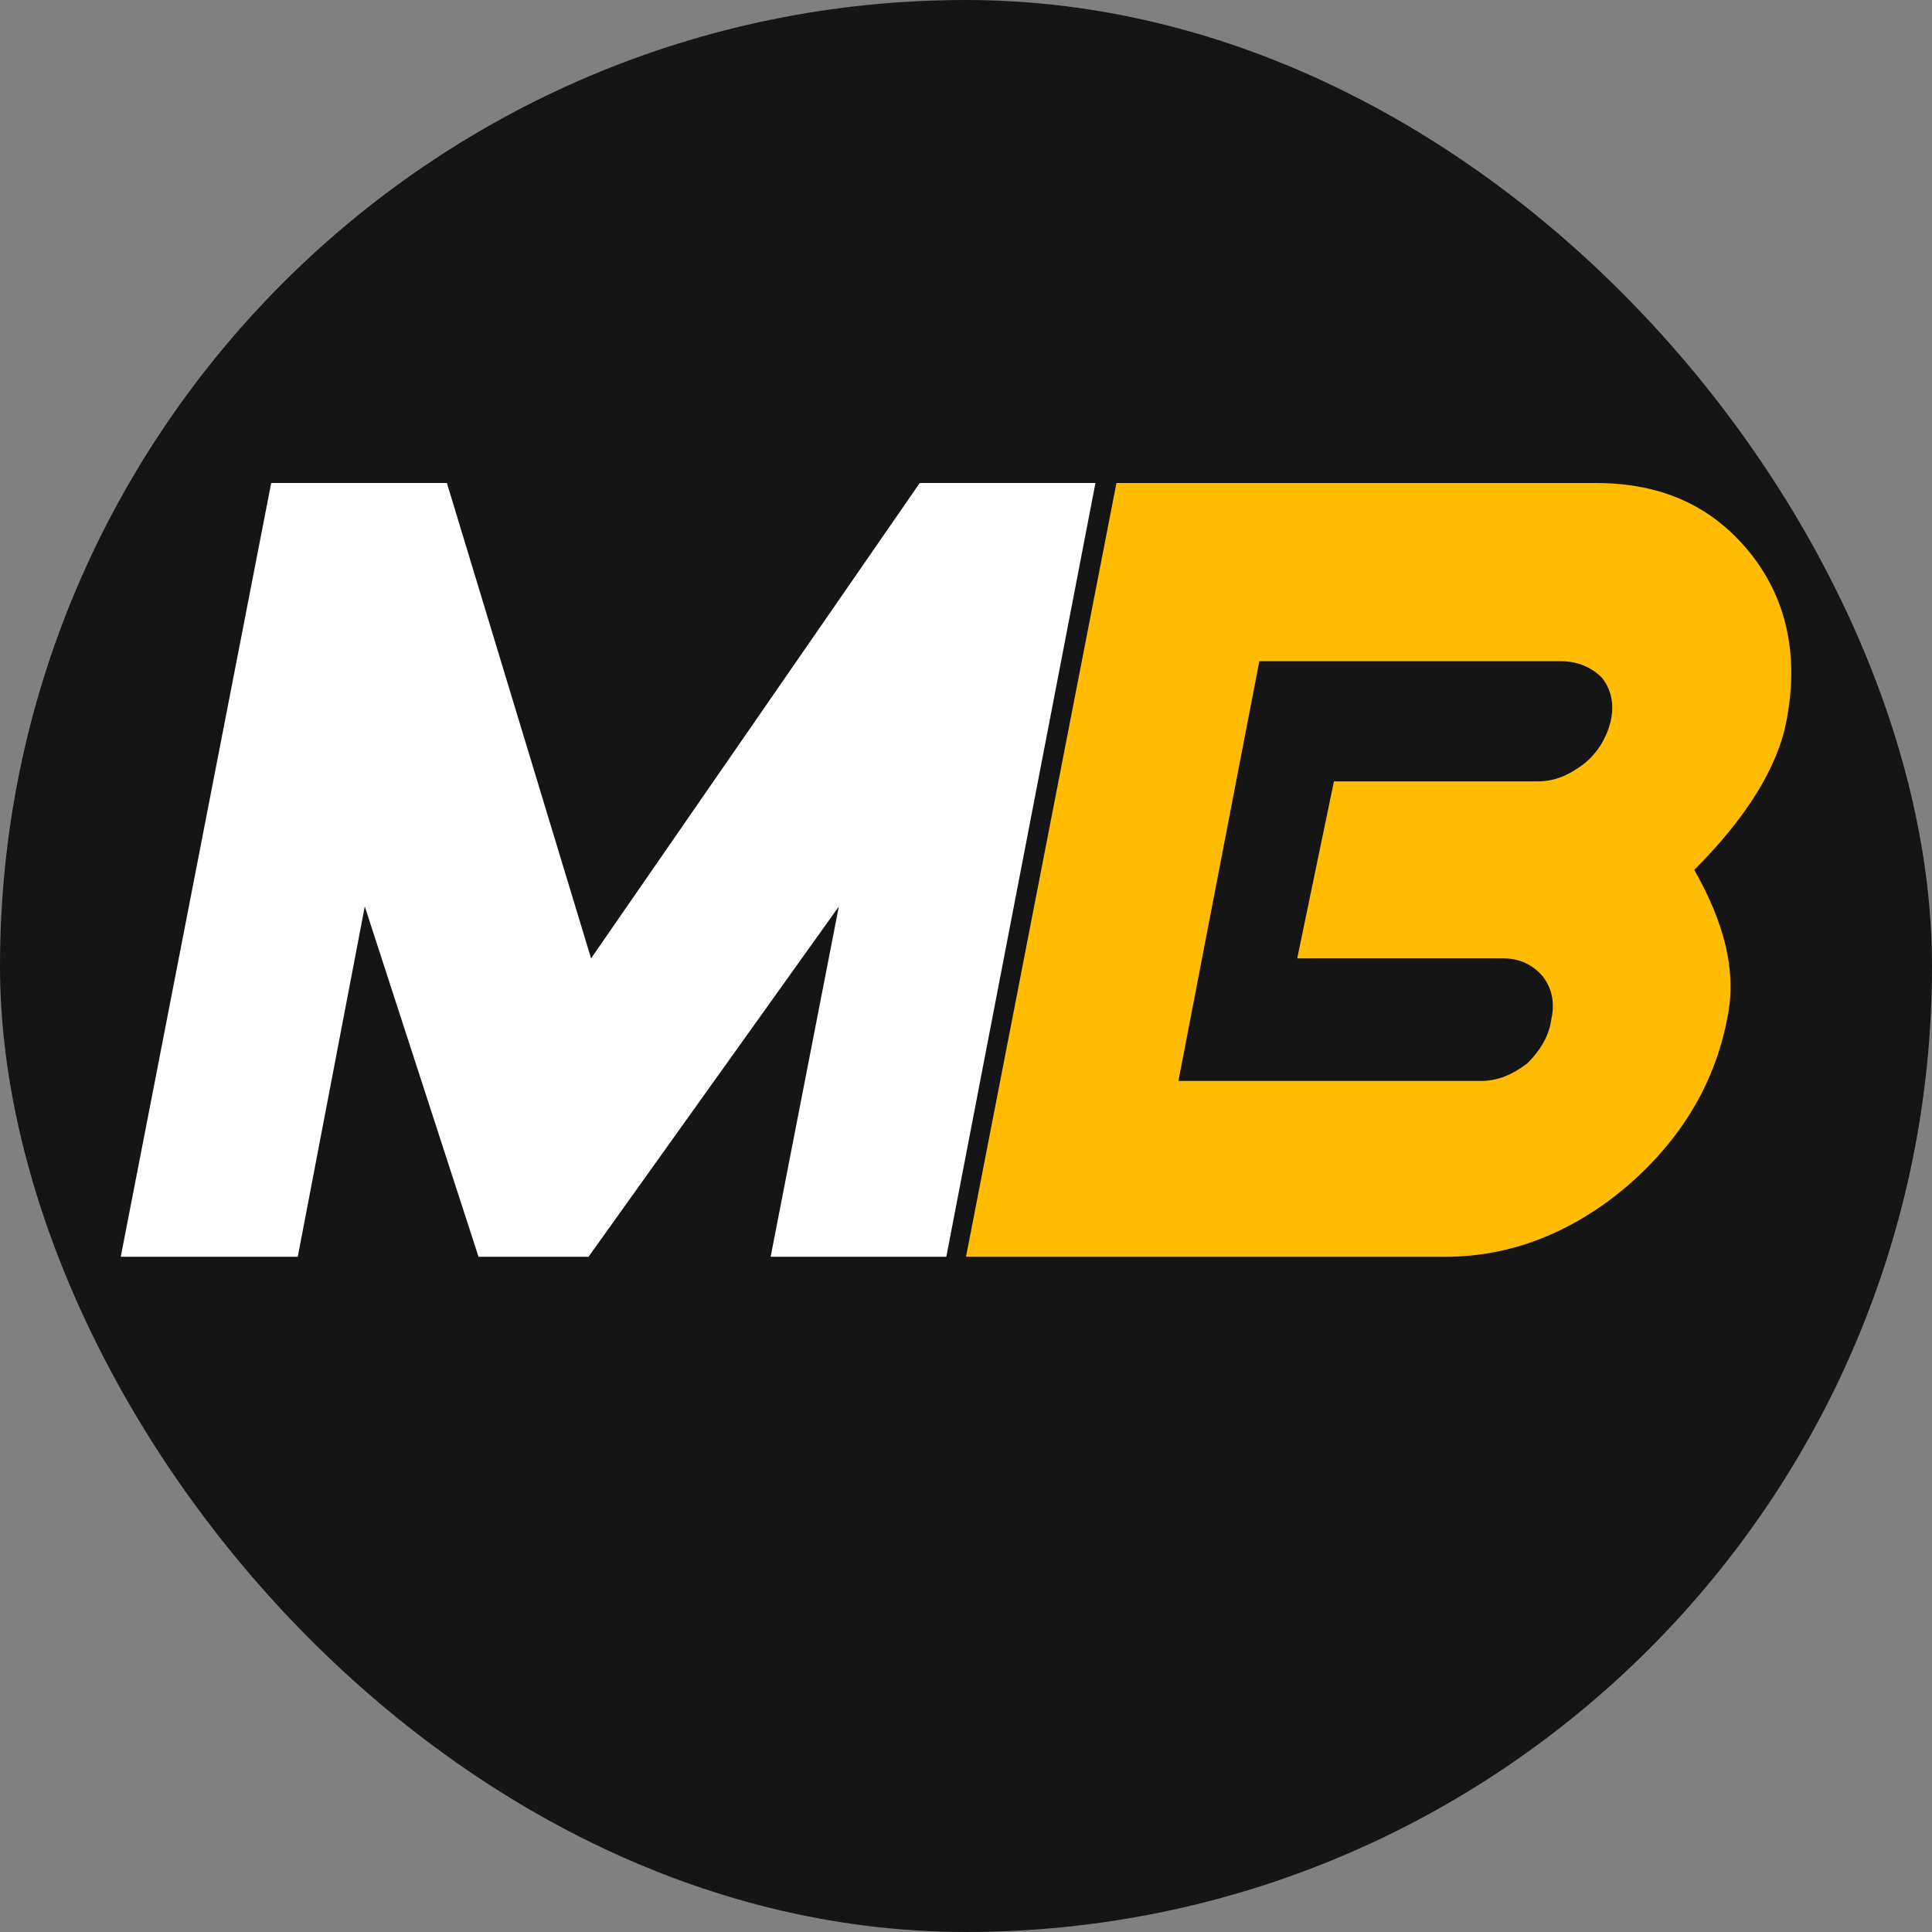
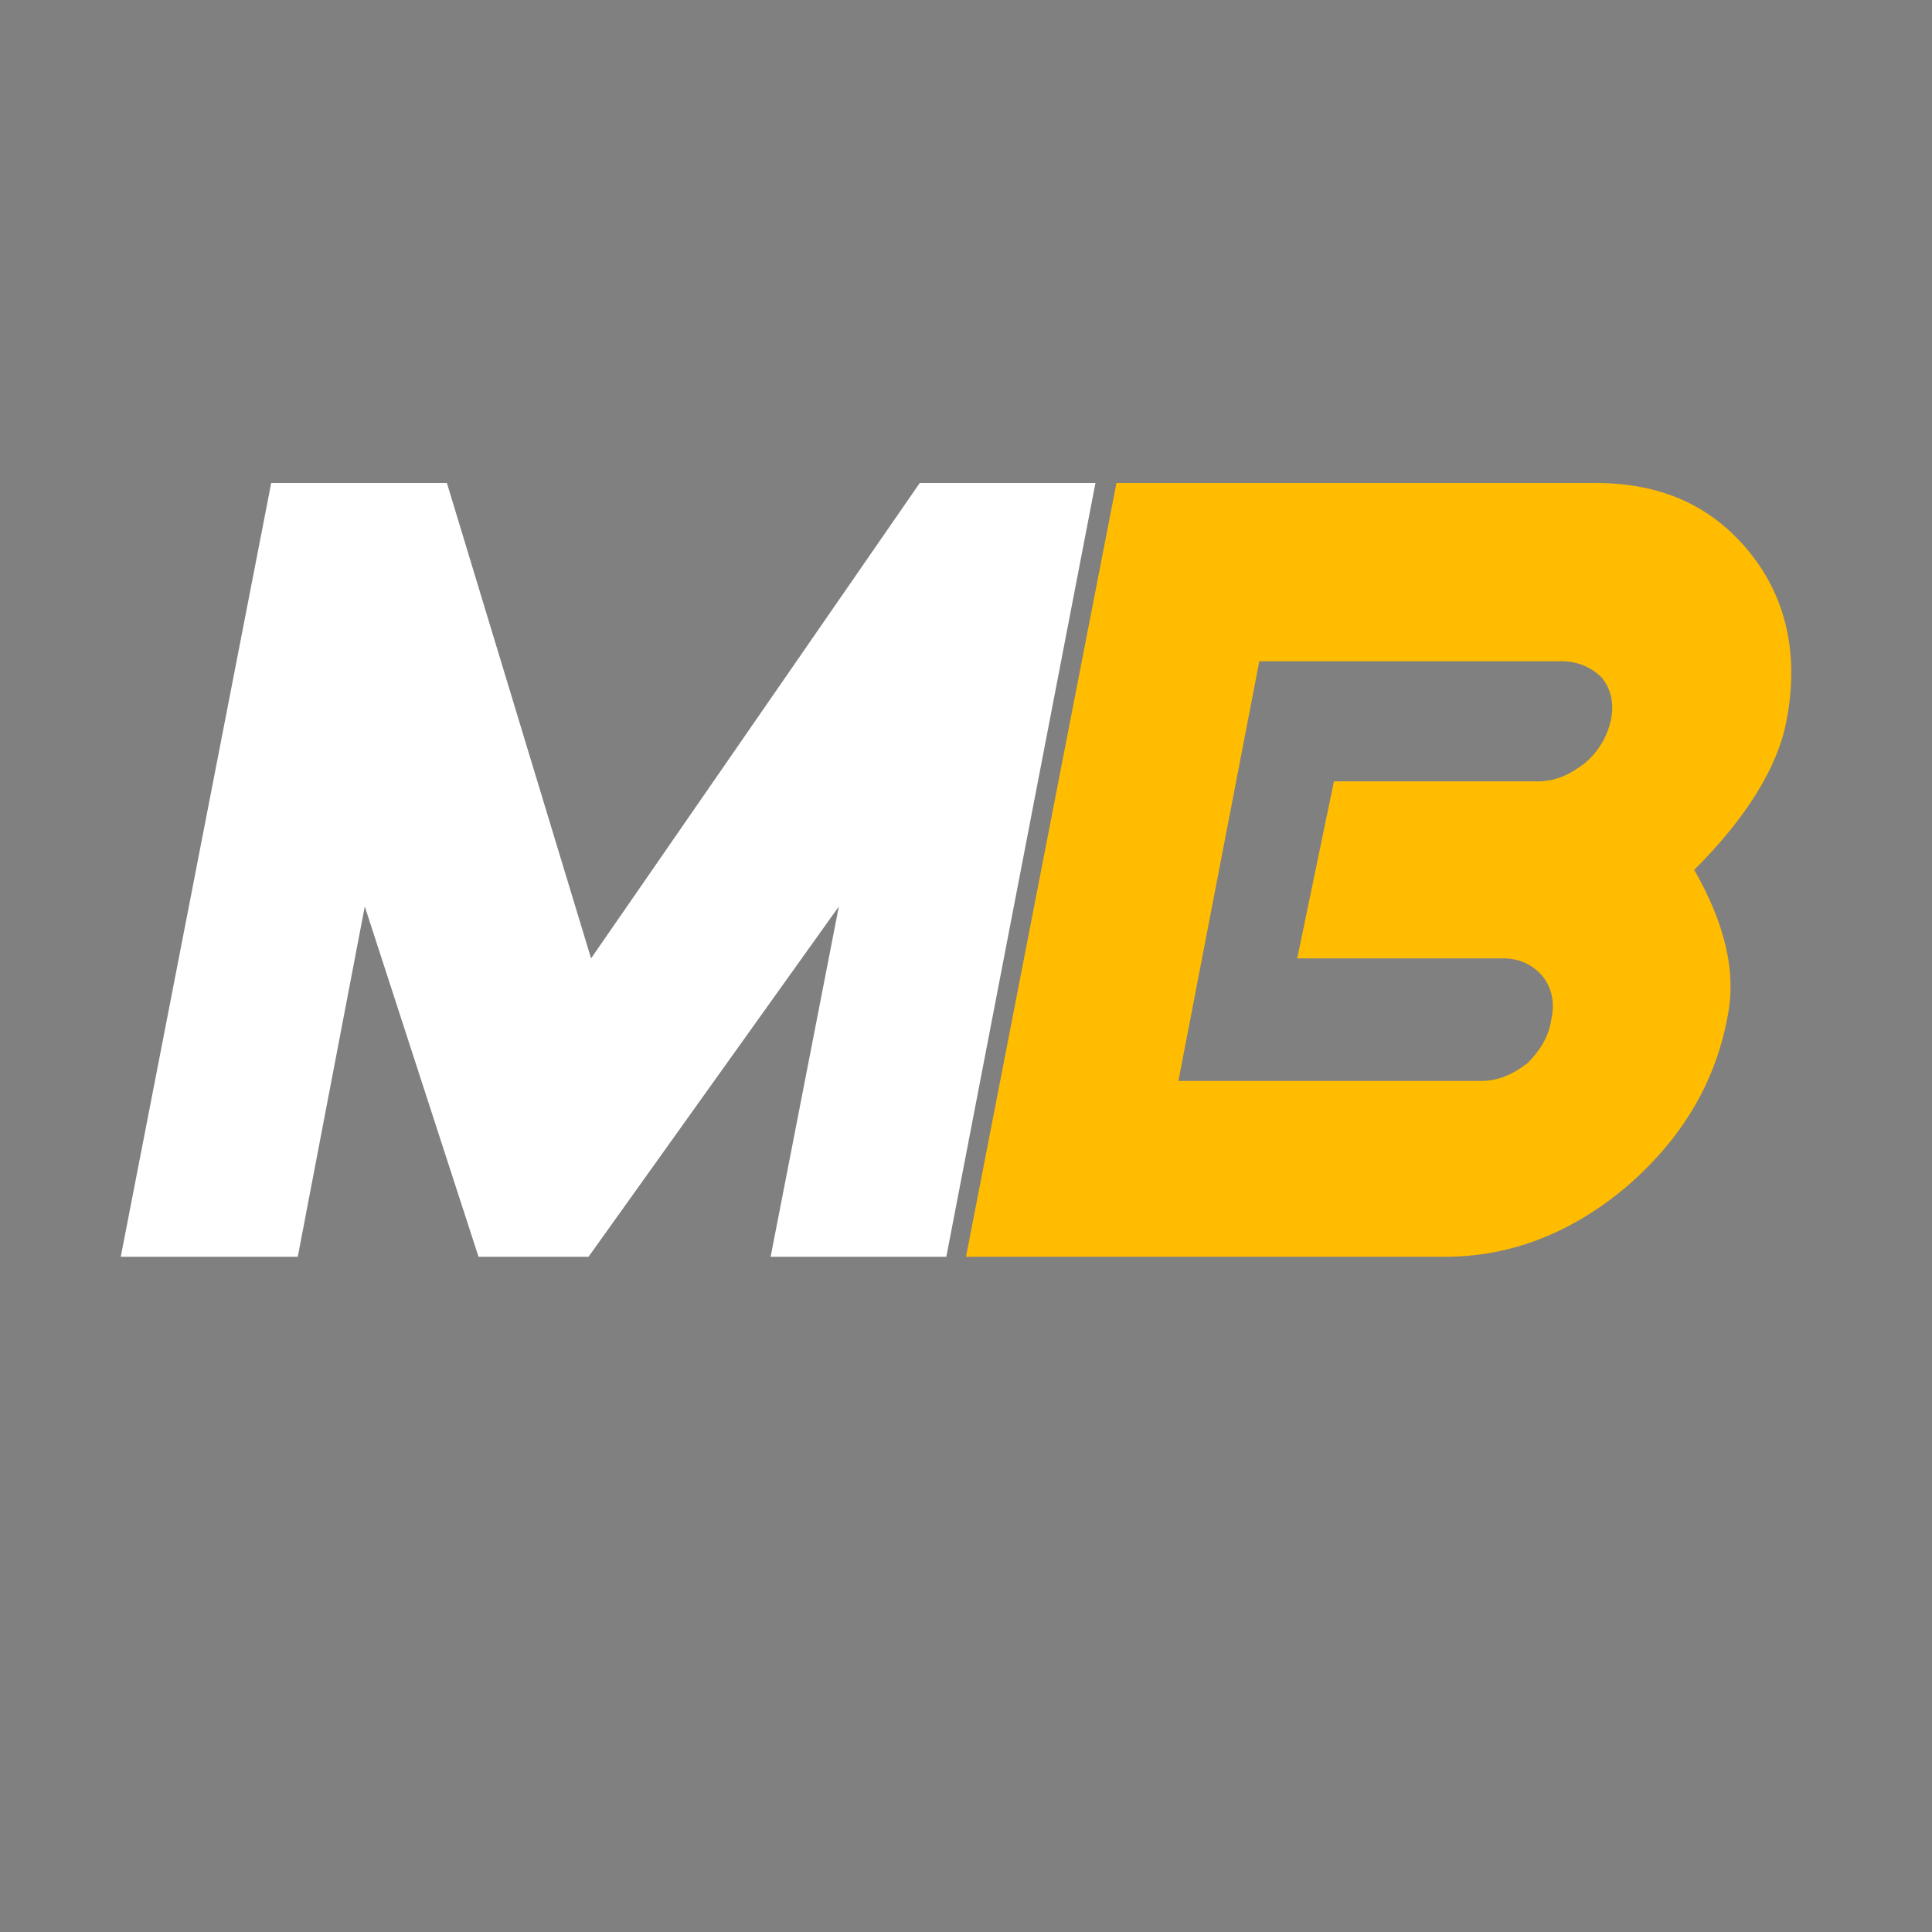
<svg xmlns="http://www.w3.org/2000/svg" width="16" height="16" viewBox="0 0 16 16" fill="none">
  <rect x="0" y="0" width="16" height="16" fill="#808080" stroke="none" />
  <g clip-path="url(#clip0_11_74)">
-     <path d="M16 0H0V16H16V0Z" fill="#151515" />
    <path d="M14.303 8.439C14.198 8.984 13.916 9.444 13.465 9.832C13.015 10.209 12.513 10.408 11.968 10.408H8L9.246 4H13.214C13.758 4 14.177 4.188 14.491 4.576C14.795 4.953 14.9 5.424 14.795 5.968C14.722 6.356 14.46 6.775 14.031 7.204C14.282 7.644 14.387 8.052 14.303 8.439ZM12.848 8.439C12.879 8.293 12.848 8.178 12.774 8.083C12.691 7.989 12.586 7.937 12.45 7.937H10.743L11.047 6.471H12.732C12.879 6.471 12.994 6.419 13.12 6.324C13.235 6.23 13.308 6.104 13.34 5.968C13.371 5.822 13.34 5.707 13.266 5.612C13.183 5.529 13.068 5.476 12.931 5.476H10.429L9.759 8.952H12.261C12.408 8.952 12.523 8.9 12.649 8.806C12.753 8.701 12.827 8.586 12.848 8.439Z" fill="#FFBC00" />
    <path d="M7.837 10.408H6.382L6.947 7.507L4.874 10.408H3.963L3.021 7.507L2.466 10.408H1L2.246 4H3.701L4.895 7.937L7.617 4H9.072L7.837 10.408Z" fill="white" />
  </g>
  <defs>
    <clipPath id="clip0_11_74">
      <rect width="16" height="16" rx="8" fill="white" />
    </clipPath>
  </defs>
</svg>